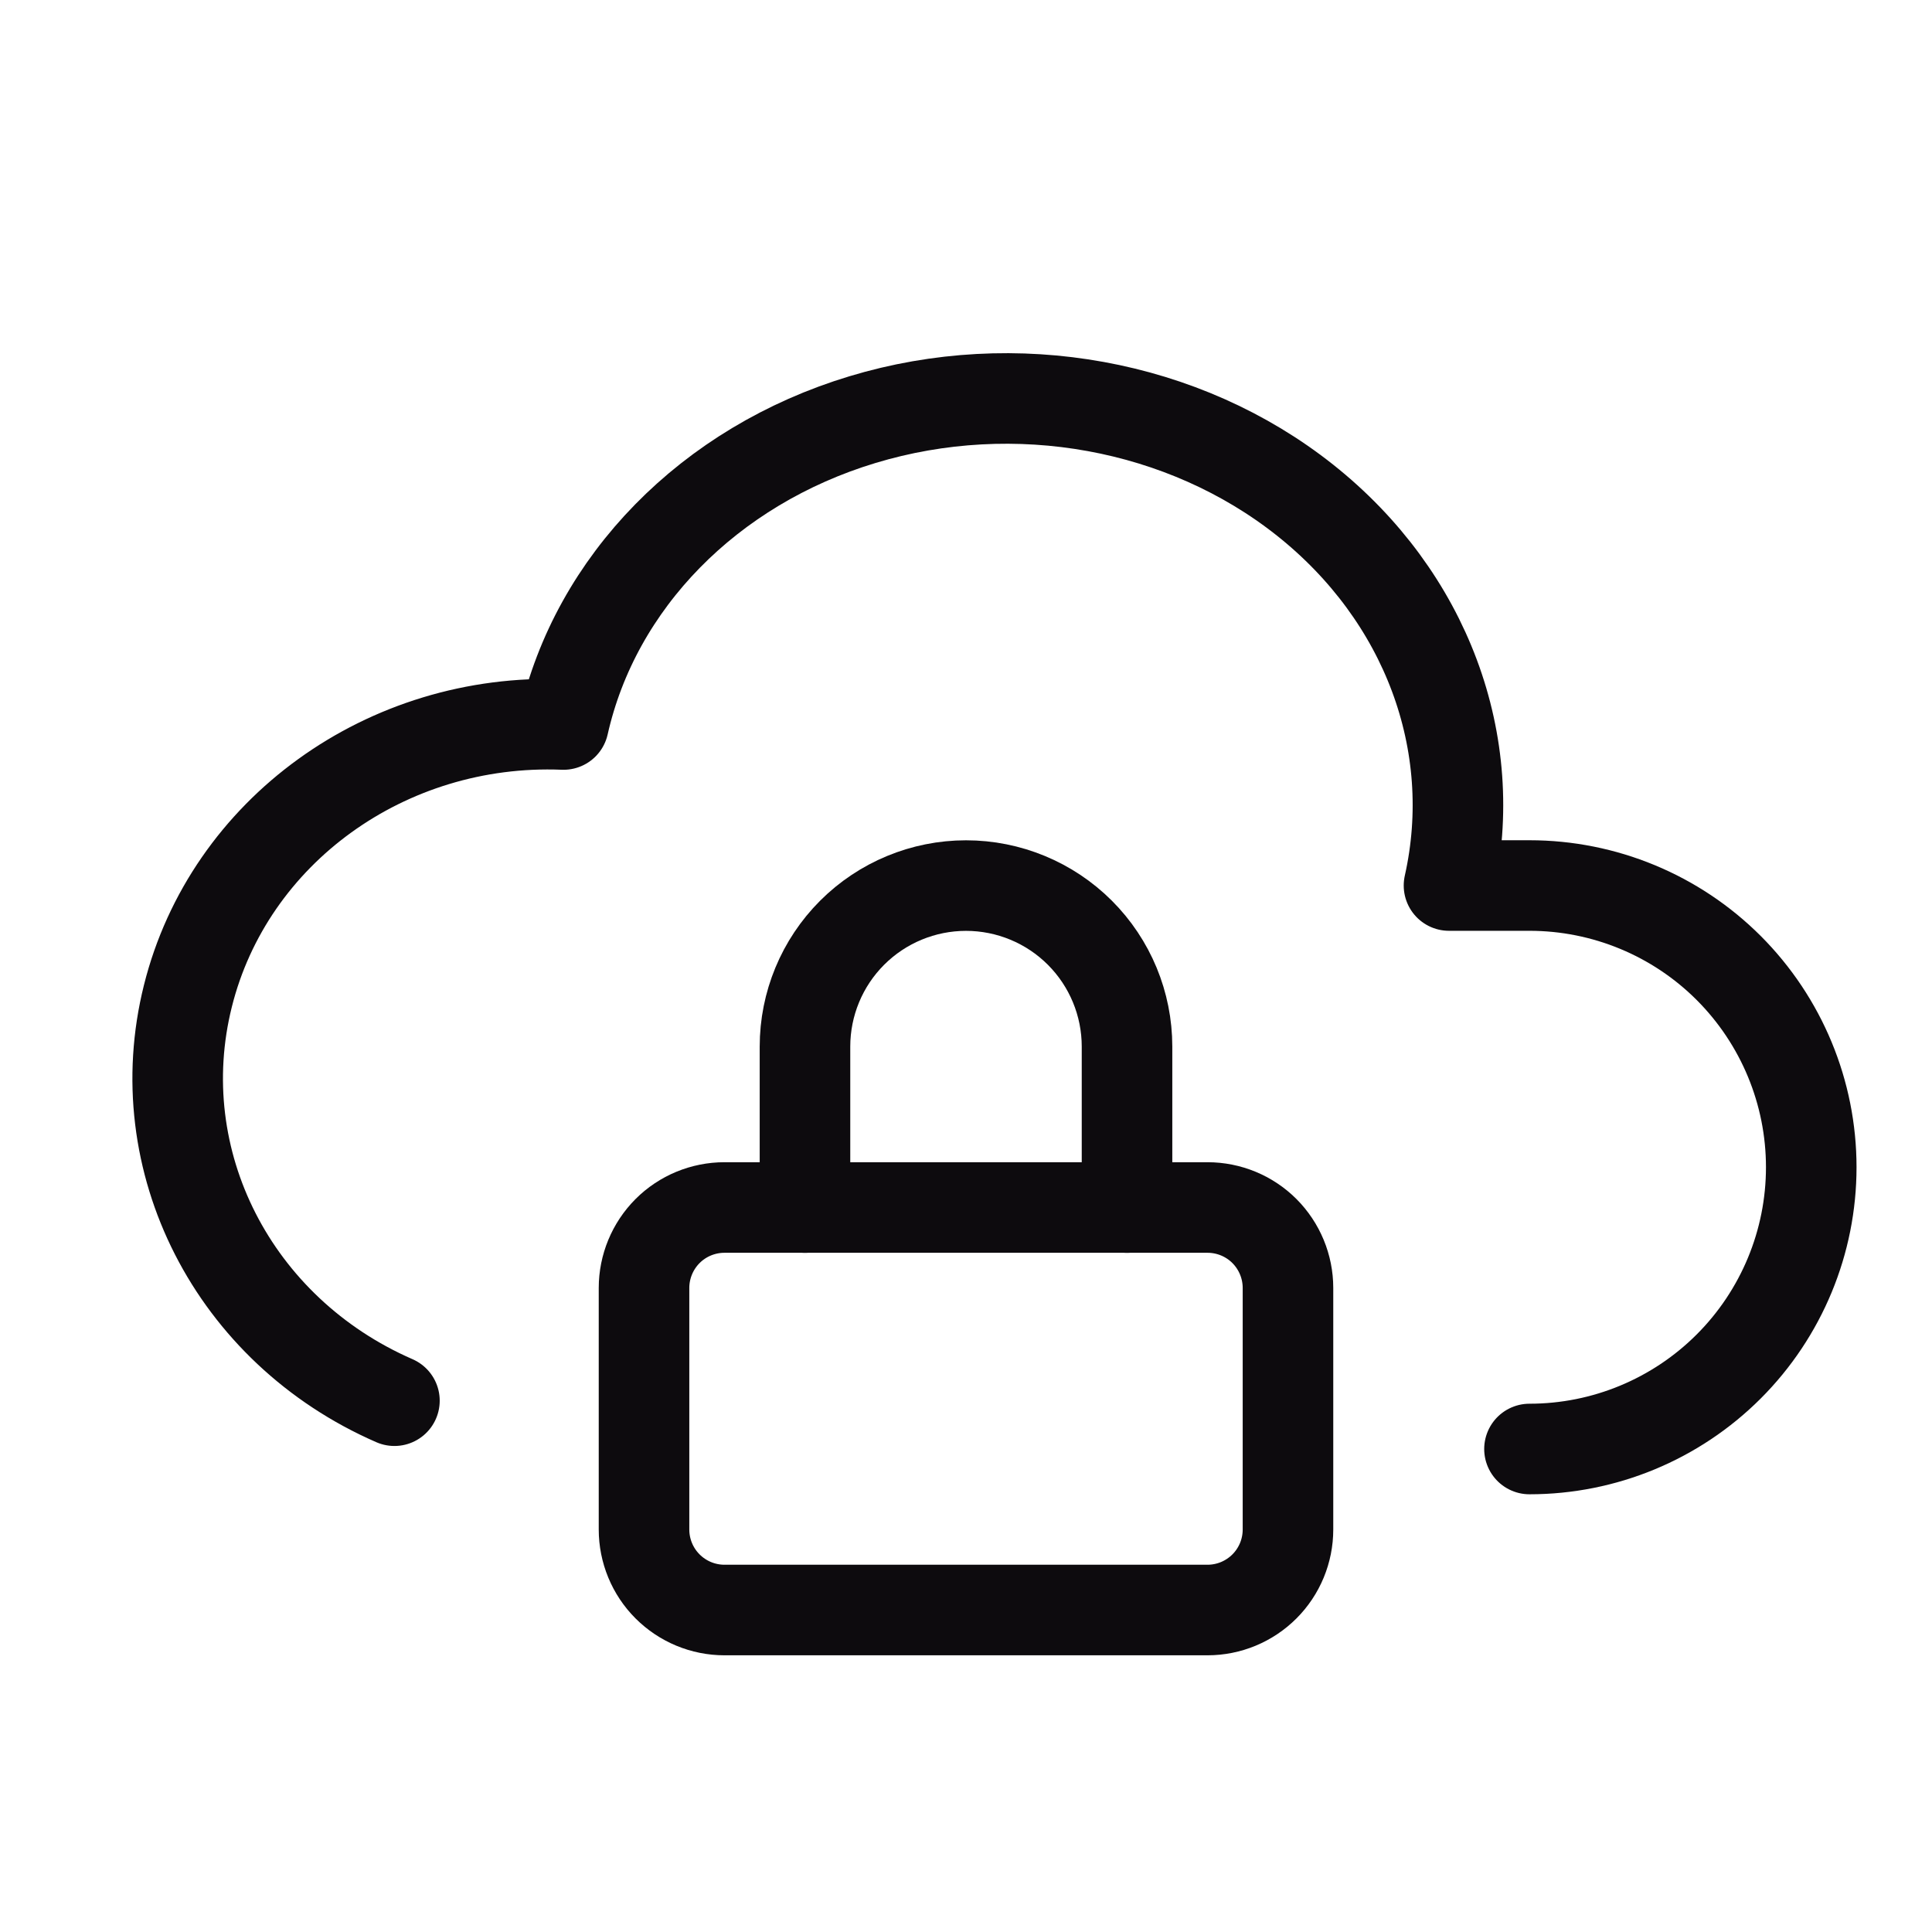
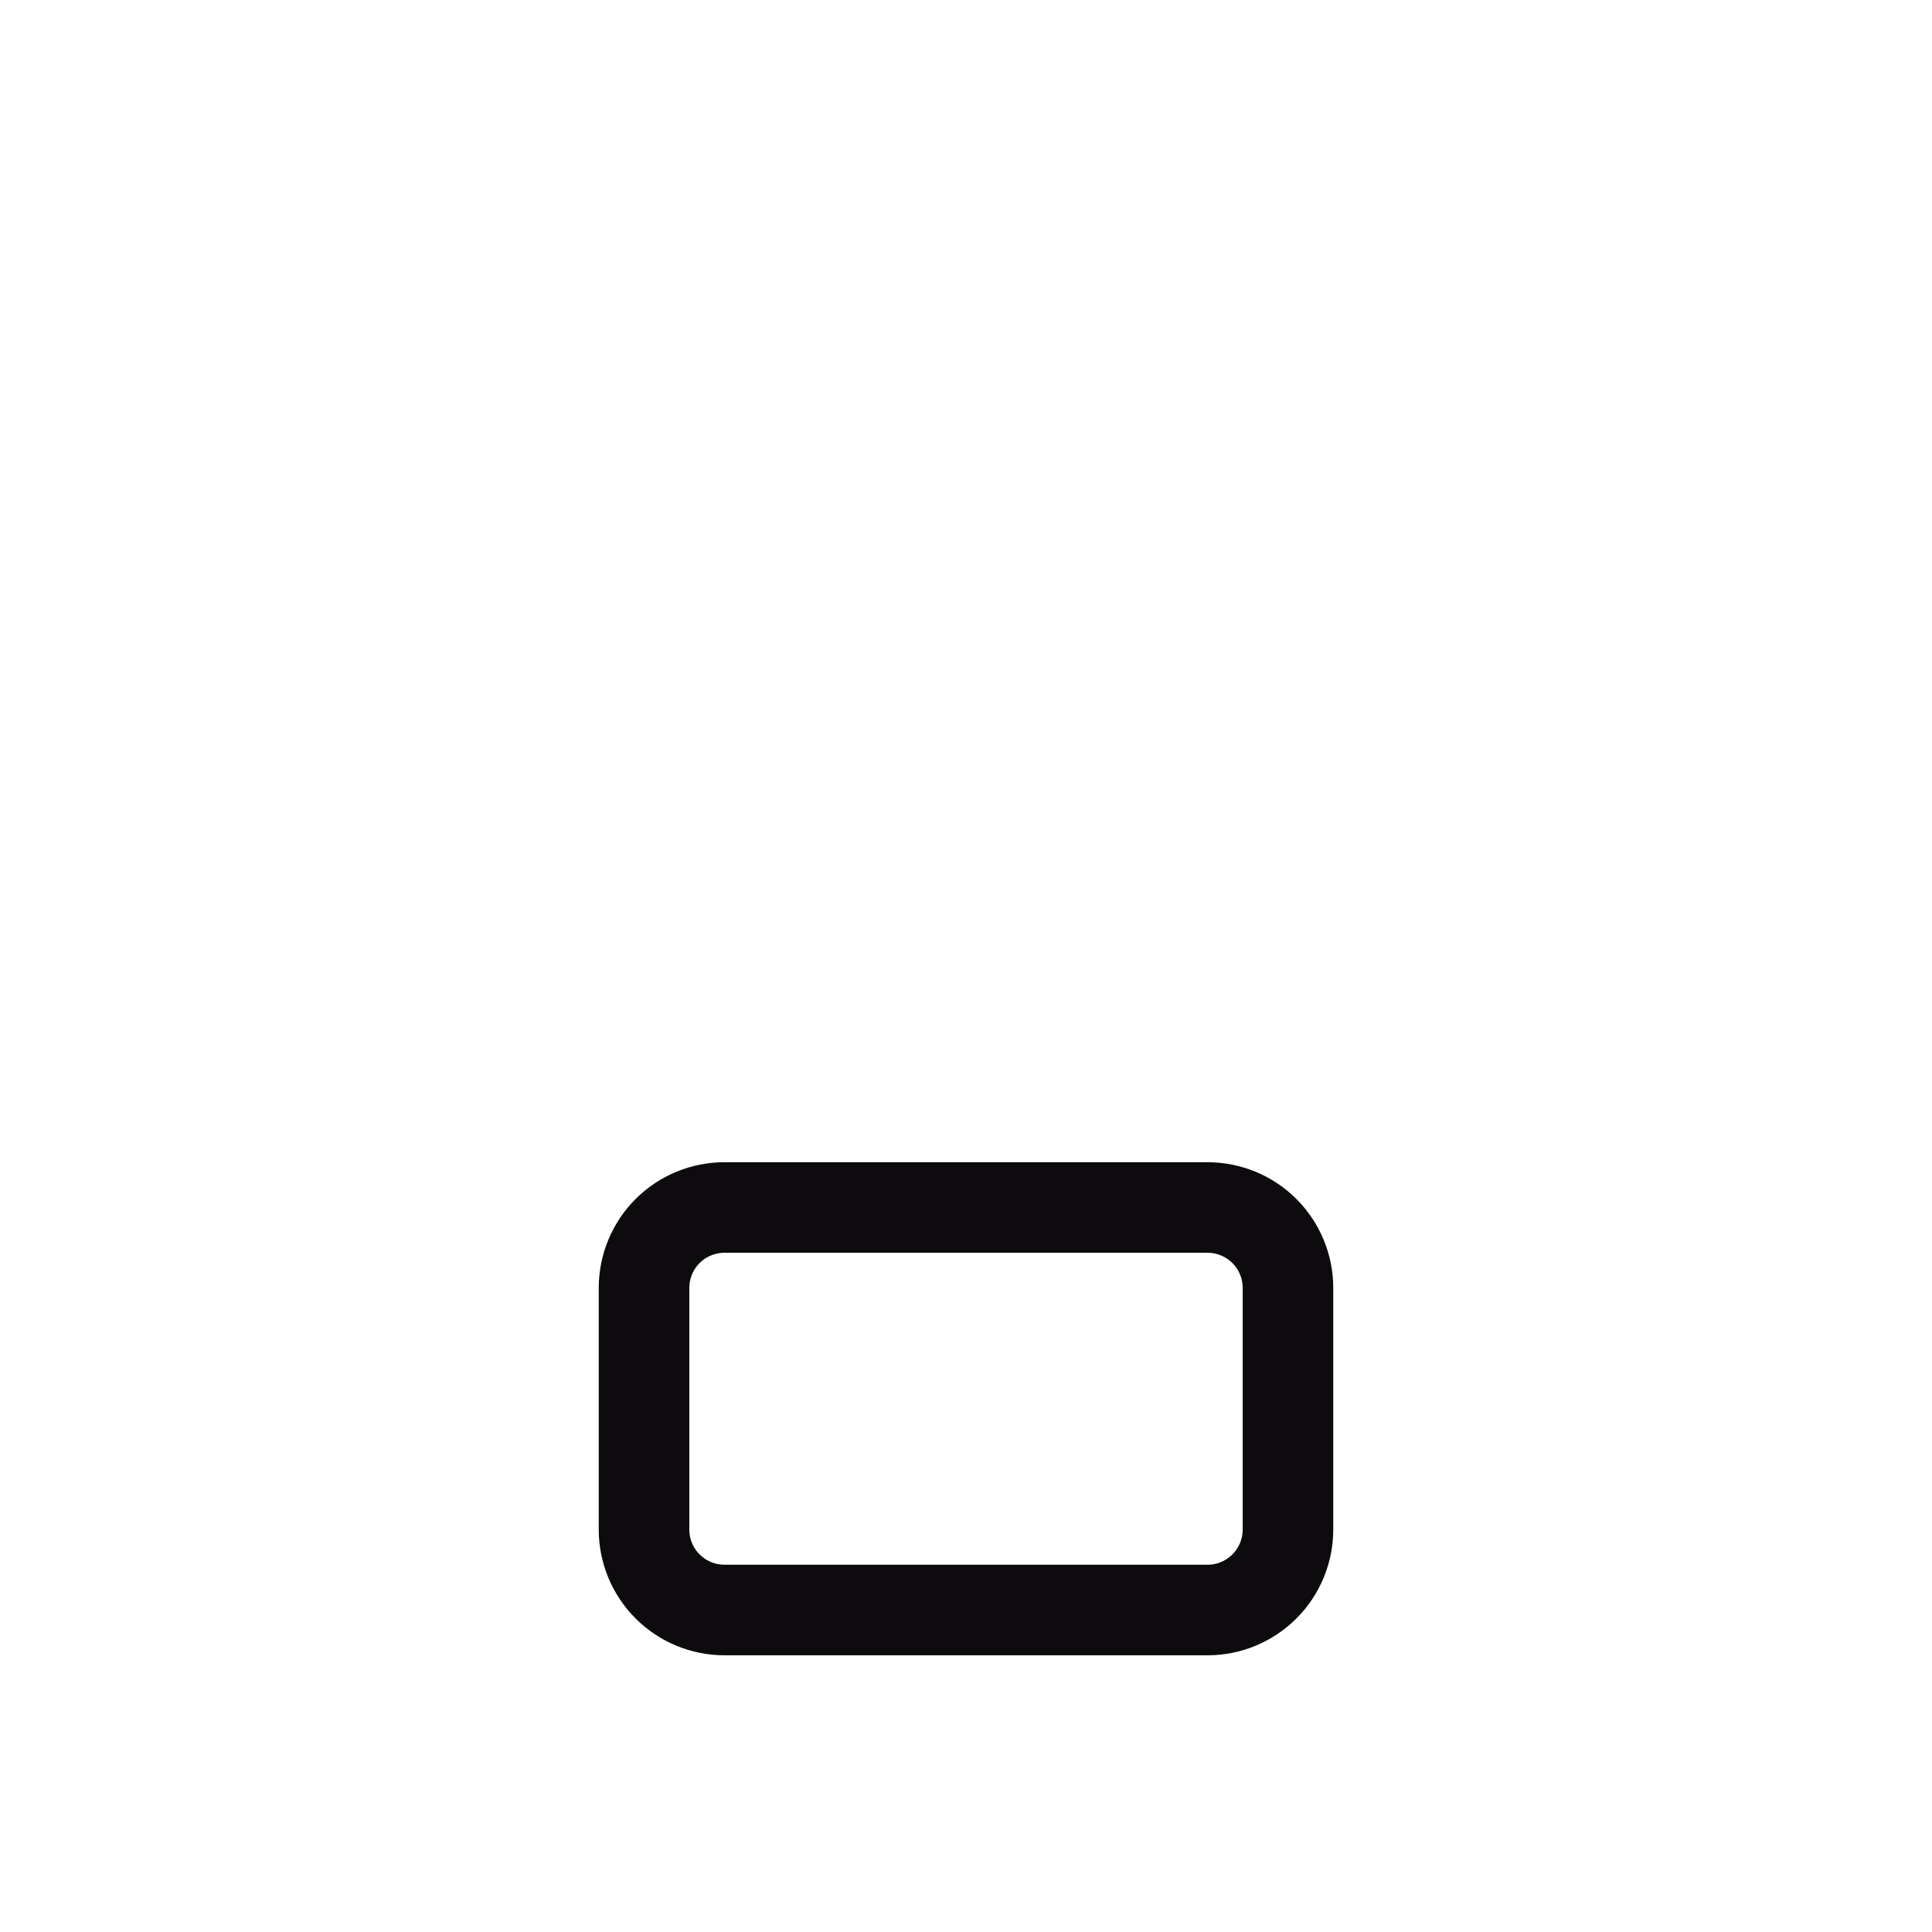
<svg xmlns="http://www.w3.org/2000/svg" width="32" height="32" viewBox="0 0 32 32" fill="none">
  <g clip-path="url(#clip0_221_957)">
-     <path d="M25.333 24C26.571 24 27.758 23.508 28.633 22.633C29.508 21.758 30 20.571 30 19.333C30 18.096 29.508 16.909 28.633 16.033C27.758 15.158 26.571 14.667 25.333 14.667H24C24.529 12.309 23.62 9.876 21.616 8.284C19.612 6.693 16.816 6.184 14.283 6.951C11.749 7.717 9.863 9.643 9.333 12C6.401 11.883 3.793 13.768 3.112 16.497C2.429 19.227 3.864 22.036 6.533 23.2" stroke="#0D0B0E" stroke-width="1.5" stroke-linecap="round" stroke-linejoin="round" />
    <path d="M10.667 21.333C10.667 20.98 10.807 20.641 11.057 20.39C11.307 20.14 11.646 20 12 20H20C20.354 20 20.693 20.14 20.943 20.39C21.193 20.641 21.333 20.98 21.333 21.333V25.333C21.333 25.687 21.193 26.026 20.943 26.276C20.693 26.526 20.354 26.667 20 26.667H12C11.646 26.667 11.307 26.526 11.057 26.276C10.807 26.026 10.667 25.687 10.667 25.333V21.333Z" stroke="#0D0B0E" stroke-width="1.5" stroke-linecap="round" stroke-linejoin="round" />
-     <path d="M13.333 20.001V17.335C13.333 16.627 13.614 15.949 14.114 15.449C14.614 14.949 15.293 14.668 16 14.668C16.707 14.668 17.386 14.949 17.886 15.449C18.386 15.949 18.667 16.627 18.667 17.335V20.001" stroke="#0D0B0E" stroke-width="1.5" stroke-linecap="round" stroke-linejoin="round" />
  </g>
  <defs>
    <clipPath id="clip0_221_957">
      <rect width="32" height="32" fill="white" />
    </clipPath>
  </defs>
</svg>